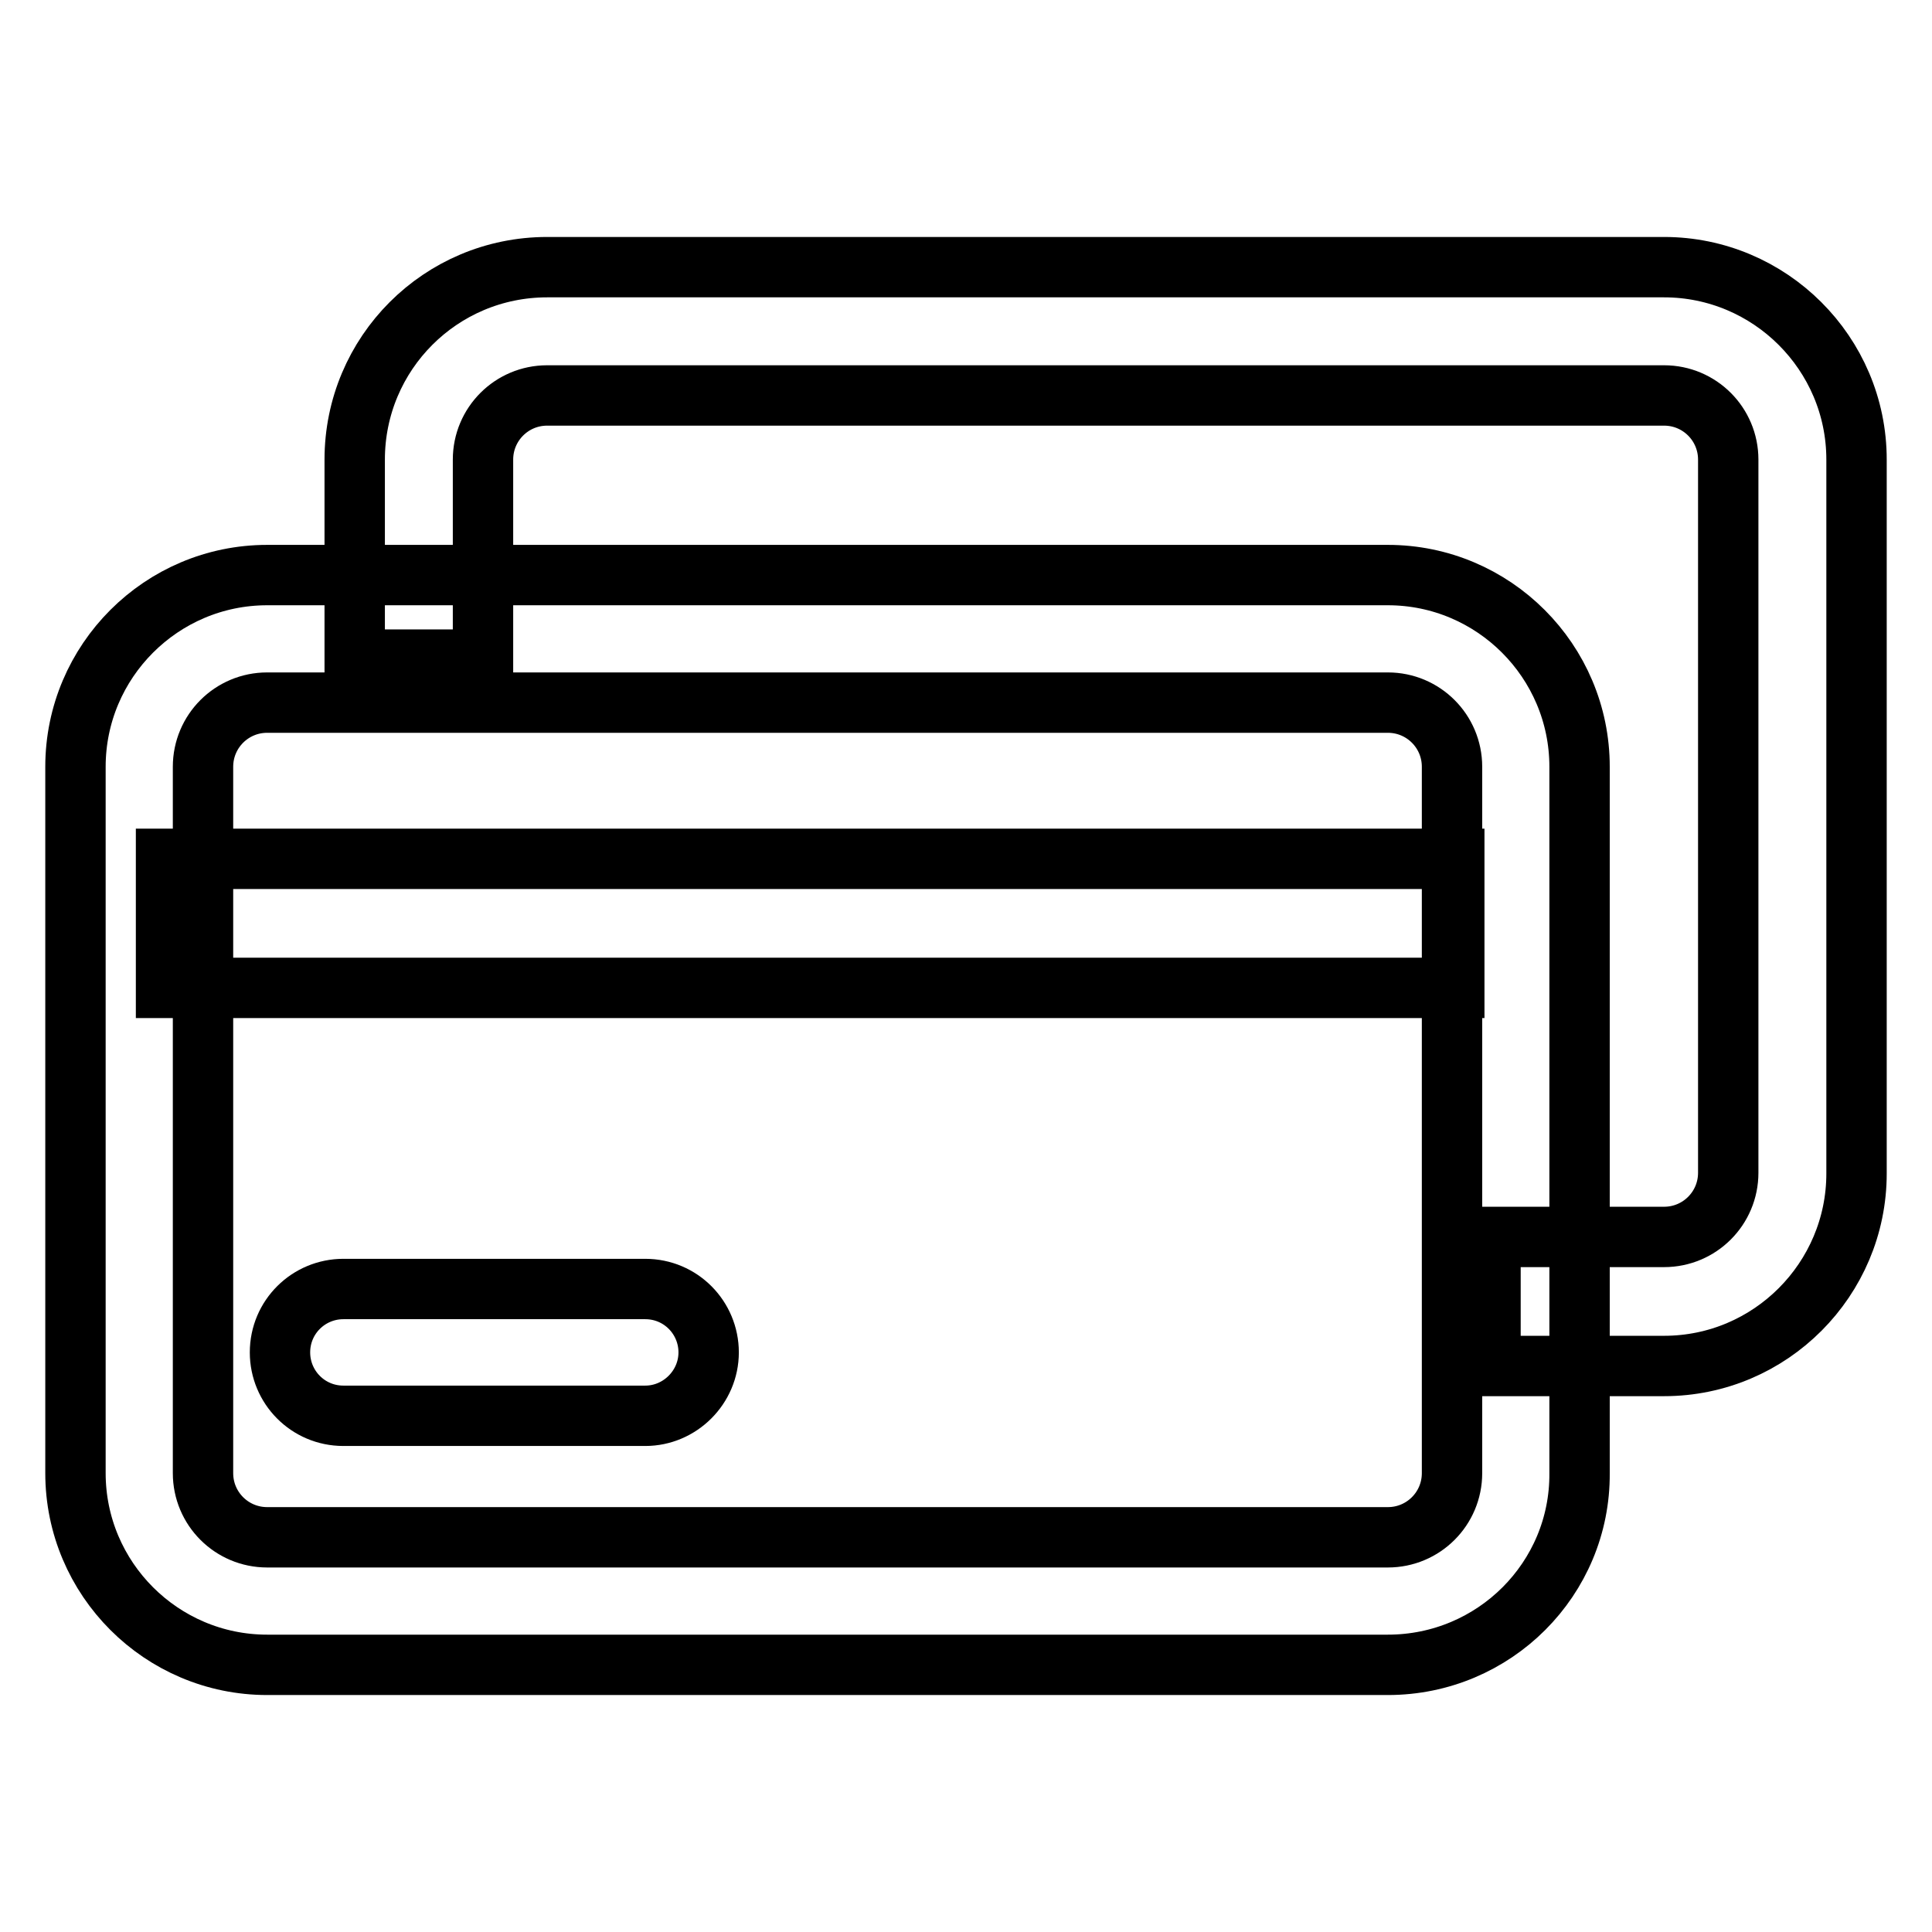
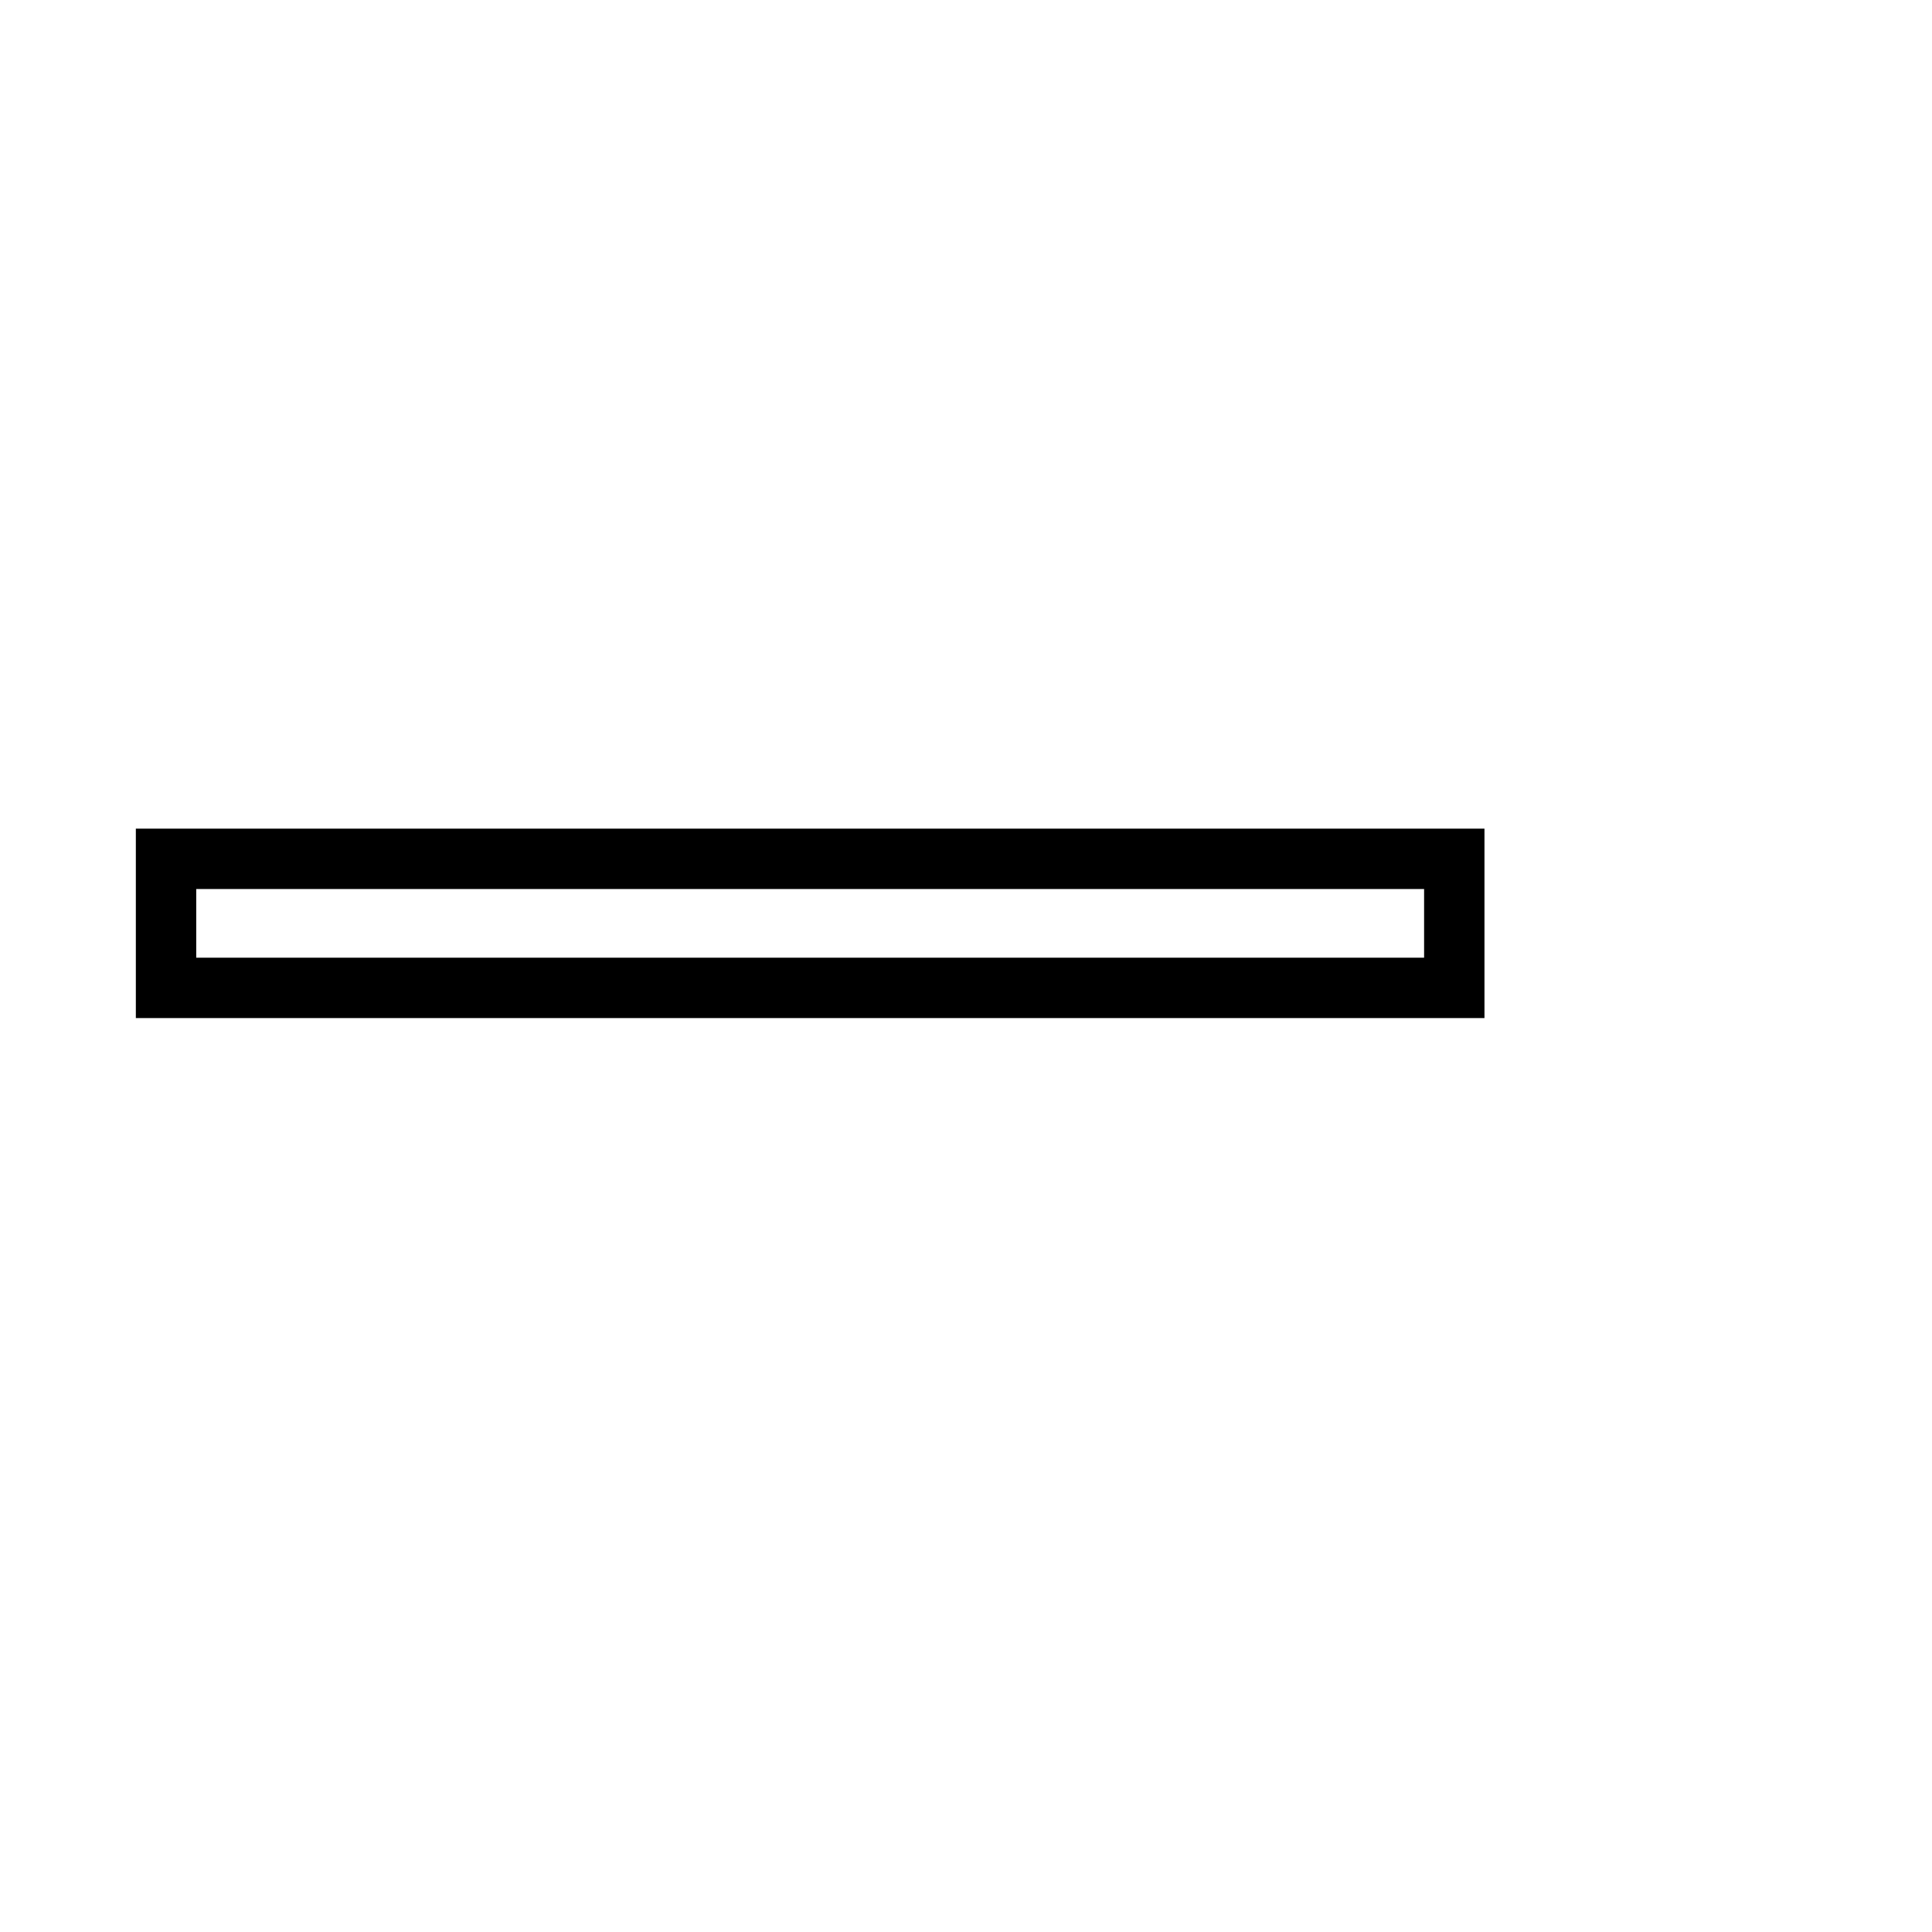
<svg xmlns="http://www.w3.org/2000/svg" version="1.1" x="0px" y="0px" viewBox="0 0 256 256" enable-background="new 0 0 256 256" xml:space="preserve">
  <g>
-     <path stroke-width="8" fill-opacity="0" stroke="#000000" d="M183.9,220.6H35.4c-14,0-25.4-11.4-25.4-25.4v-93.6c0-14,11.4-25.4,25.4-25.4h148.5 c14,0,25.4,11.4,25.4,25.4v93.6C209.4,209.2,198,220.6,183.9,220.6L183.9,220.6z M35.4,93.1c-4.7,0-8.5,3.8-8.5,8.5v93.6 c0,4.7,3.8,8.5,8.5,8.5h148.5c4.7,0,8.5-3.8,8.5-8.5v-93.6c0-4.7-3.8-8.5-8.5-8.5L35.4,93.1L35.4,93.1z" />
-     <path stroke-width="8" fill-opacity="0" stroke="#000000" d="M220.5,35.4h-148C58.4,35.4,47,46.8,47,60.9v26.5H64V60.9c0-4.7,3.8-8.5,8.5-8.5h148c4.7,0,8.5,3.8,8.5,8.5 v94.5c0,4.7-3.8,8.5-8.5,8.5h-23V181h23c14.1,0,25.5-11.5,25.5-25.5V60.9C246,46.8,234.5,35.4,220.5,35.4L220.5,35.4z" />
-     <path stroke-width="8" fill-opacity="0" stroke="#000000" d="M85.5,187.6h-40c-4.7,0-8.4-3.8-8.4-8.4c0-4.7,3.8-8.4,8.4-8.4h40c4.7,0,8.4,3.8,8.4,8.4 C93.9,183.8,90.1,187.6,85.5,187.6z" />
    <path stroke-width="8" fill-opacity="0" stroke="#000000" d="M22,113.8h170.7v17.1H22V113.8z" />
  </g>
</svg>